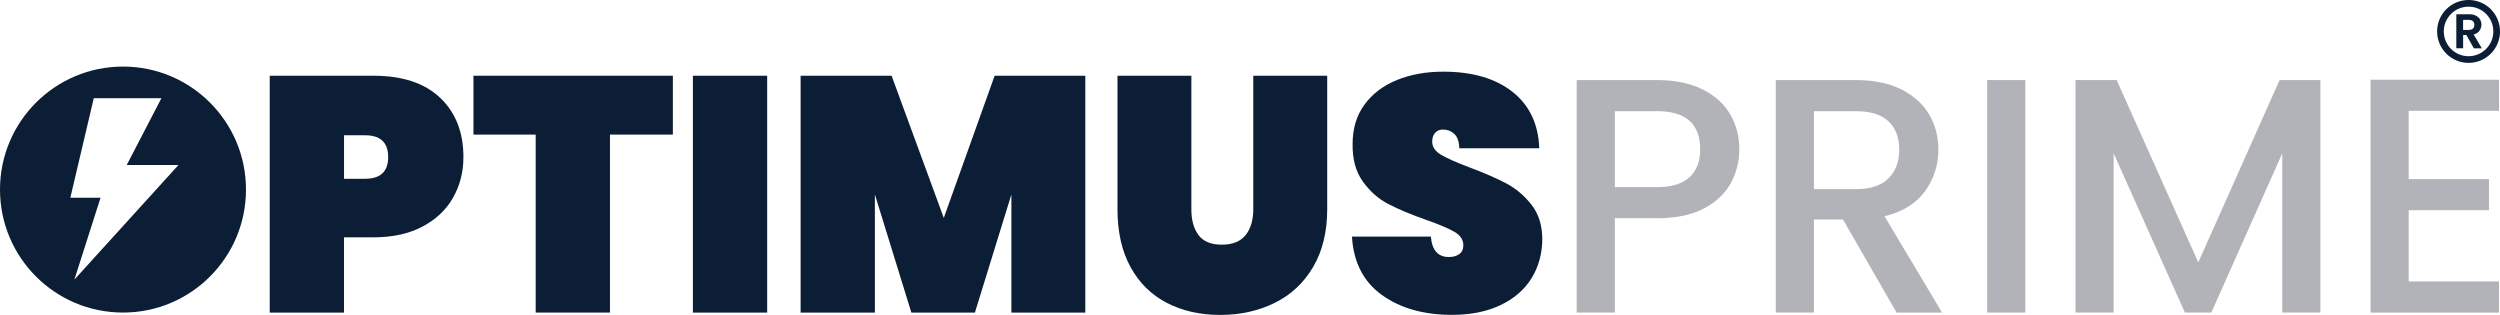
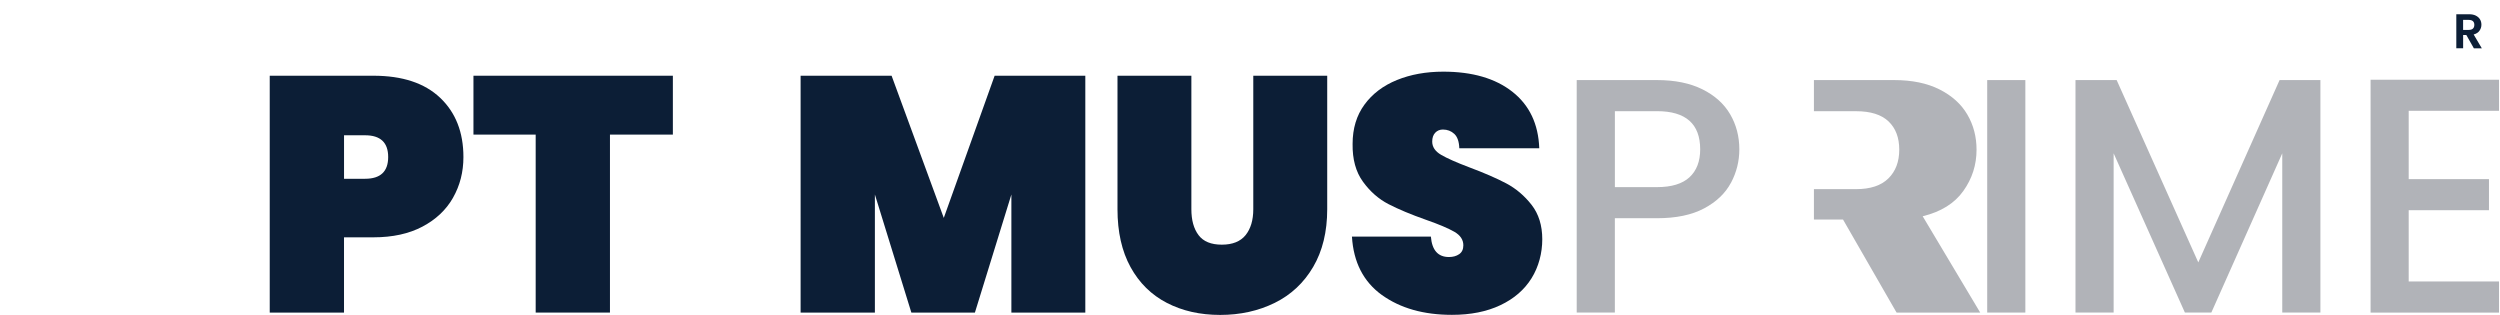
<svg xmlns="http://www.w3.org/2000/svg" id="Layer_2" data-name="Layer 2" viewBox="0 0 879.49 110.79">
  <defs>
    <style>
      .cls-1 {
        fill: #0c1e36;
      }

      .cls-2 {
        fill: none;
        stroke: #0c1e36;
        stroke-miterlimit: 10;
        stroke-width: 2.35px;
      }

      .cls-3 {
        fill: #b1b3b8;
      }
    </style>
  </defs>
  <g id="Layer_1-2" data-name="Layer 1">
    <g>
      <path class="cls-1" d="M159.39,69.54c-2.43,4.28-6.02,7.67-10.77,10.18-4.75,2.51-10.49,3.77-17.24,3.77h-10.36v26.48h-26.13V26.64h36.48c10.2,0,18.02,2.59,23.48,7.77,5.45,5.18,8.18,12.12,8.18,20.83,0,5.26-1.22,10.02-3.65,14.3ZM136.56,55.24c0-5.1-2.71-7.65-8.12-7.65h-7.41v15.3h7.41c5.41,0,8.12-2.55,8.12-7.65Z" />
      <path class="cls-1" d="M236.71,26.64v20.71h-22.13v62.61h-26.13v-62.61h-21.89v-20.71h70.14Z" />
-       <path class="cls-1" d="M269.89,26.64v83.32h-26.13V26.64h26.13Z" />
      <path class="cls-1" d="M381.81,26.64v83.32h-26.01v-41.54l-12.83,41.54h-22.36l-12.83-41.54v41.54h-26.13V26.64h32.01l18.36,50.02,17.89-50.02h31.89Z" />
      <path class="cls-1" d="M419.12,26.64v46.96c0,3.85.84,6.88,2.53,9.12,1.69,2.24,4.41,3.35,8.18,3.35s6.55-1.12,8.36-3.35c1.8-2.24,2.71-5.28,2.71-9.12V26.64h26.01v46.96c0,7.93-1.65,14.69-4.94,20.3-3.29,5.61-7.81,9.83-13.53,12.65-5.73,2.82-12.12,4.24-19.18,4.24s-13.32-1.41-18.77-4.24c-5.45-2.82-9.71-7.02-12.77-12.59-3.06-5.57-4.59-12.36-4.59-20.36V26.64h26.01Z" />
      <path class="cls-1" d="M486.14,103.78c-6.47-4.67-9.99-11.51-10.53-20.54h27.77c.39,4.79,2.51,7.18,6.36,7.18,1.41,0,2.61-.33,3.59-1,.98-.67,1.47-1.71,1.47-3.12,0-1.96-1.06-3.55-3.18-4.77-2.12-1.22-5.41-2.61-9.89-4.18-5.34-1.88-9.75-3.73-13.24-5.53-3.49-1.8-6.49-4.43-9-7.89-2.51-3.45-3.73-7.88-3.65-13.3,0-5.41,1.39-10.02,4.18-13.83,2.78-3.8,6.59-6.69,11.42-8.65,4.83-1.96,10.26-2.94,16.3-2.94,10.2,0,18.3,2.35,24.3,7.06,6,4.71,9.16,11.34,9.47,19.89h-28.13c-.08-2.35-.67-4.04-1.76-5.06-1.1-1.02-2.43-1.53-4-1.53-1.1,0-2,.37-2.71,1.12-.71.75-1.06,1.79-1.06,3.12,0,1.88,1.04,3.43,3.12,4.65,2.08,1.22,5.39,2.69,9.94,4.41,5.25,1.96,9.59,3.85,13,5.65,3.41,1.81,6.37,4.32,8.89,7.53,2.51,3.22,3.77,7.26,3.77,12.12s-1.26,9.67-3.77,13.71c-2.51,4.04-6.16,7.2-10.95,9.47-4.79,2.28-10.47,3.41-17.06,3.41-9.96,0-18.18-2.33-24.66-7Z" />
      <path class="cls-3" d="M608.94,64.3c-1.96,3.69-5.1,6.69-9.42,9-4.32,2.31-9.85,3.47-16.59,3.47h-14.83v33.19h-13.42V28.17h28.25c6.28,0,11.59,1.08,15.95,3.24,4.35,2.16,7.61,5.08,9.77,8.77,2.16,3.69,3.24,7.81,3.24,12.36,0,4.16-.98,8.08-2.94,11.77ZM594.35,62.36c2.51-2.31,3.77-5.59,3.77-9.83,0-8.94-5.06-13.42-15.18-13.42h-14.83v26.72h14.83c5.1,0,8.9-1.16,11.42-3.47Z" />
-       <path class="cls-3" d="M667.2,109.96l-18.83-32.72h-10.24v32.72h-13.42V28.17h28.25c6.28,0,11.59,1.1,15.95,3.3,4.35,2.2,7.61,5.14,9.77,8.83,2.16,3.69,3.24,7.81,3.24,12.36,0,5.34-1.55,10.18-4.65,14.53-3.1,4.35-7.87,7.32-14.3,8.89l20.24,33.89h-16ZM638.13,66.54h14.83c5.02,0,8.81-1.25,11.36-3.77,2.55-2.51,3.83-5.88,3.83-10.12s-1.26-7.55-3.77-9.94c-2.51-2.39-6.32-3.59-11.42-3.59h-14.83v27.42Z" />
+       <path class="cls-3" d="M667.2,109.96l-18.83-32.72h-10.24v32.72V28.17h28.25c6.28,0,11.59,1.1,15.95,3.3,4.35,2.2,7.61,5.14,9.77,8.83,2.16,3.69,3.24,7.81,3.24,12.36,0,5.34-1.55,10.18-4.65,14.53-3.1,4.35-7.87,7.32-14.3,8.89l20.24,33.89h-16ZM638.13,66.54h14.83c5.02,0,8.81-1.25,11.36-3.77,2.55-2.51,3.83-5.88,3.83-10.12s-1.26-7.55-3.77-9.94c-2.51-2.39-6.32-3.59-11.42-3.59h-14.83v27.42Z" />
      <path class="cls-3" d="M712.51,28.17v81.79h-13.42V28.17h13.42Z" />
      <path class="cls-3" d="M816.31,28.17v81.79h-13.42v-56.02l-24.95,56.02h-9.3l-25.07-56.02v56.02h-13.42V28.17h14.48l28.72,64.14,28.6-64.14h14.36Z" />
      <path class="cls-3" d="M847.37,39v24.01h28.24v10.94h-28.24v25.07h31.78v10.95h-45.19V28.05h45.19v10.94h-31.78Z" />
    </g>
-     <path class="cls-1" d="M43.27,23.42C19.37,23.42,0,42.79,0,66.69s19.37,43.27,43.27,43.27,43.27-19.37,43.27-43.27-19.37-43.27-43.27-43.27ZM26.17,98.35l9.2-28.78h-10.63l8.25-35.02h23.79l-12.2,23.5h18.2l-36.6,40.3Z" />
    <path class="cls-1" d="M870.29,16.99l-2.64-4.67h-1.13v4.67h-2.4V5.01h4.5c.93,0,1.72.16,2.37.49s1.14.77,1.47,1.32c.33.56.49,1.18.49,1.86,0,.79-.23,1.5-.69,2.14-.46.64-1.14,1.07-2.04,1.31l2.87,4.86h-2.78ZM866.51,10.52h2.01c.65,0,1.14-.16,1.46-.47s.48-.75.48-1.31-.16-.98-.48-1.28-.81-.46-1.46-.46h-2.01v3.52Z" />
-     <circle class="cls-2" cx="868.43" cy="11.06" r="9.89" />
  </g>
</svg>